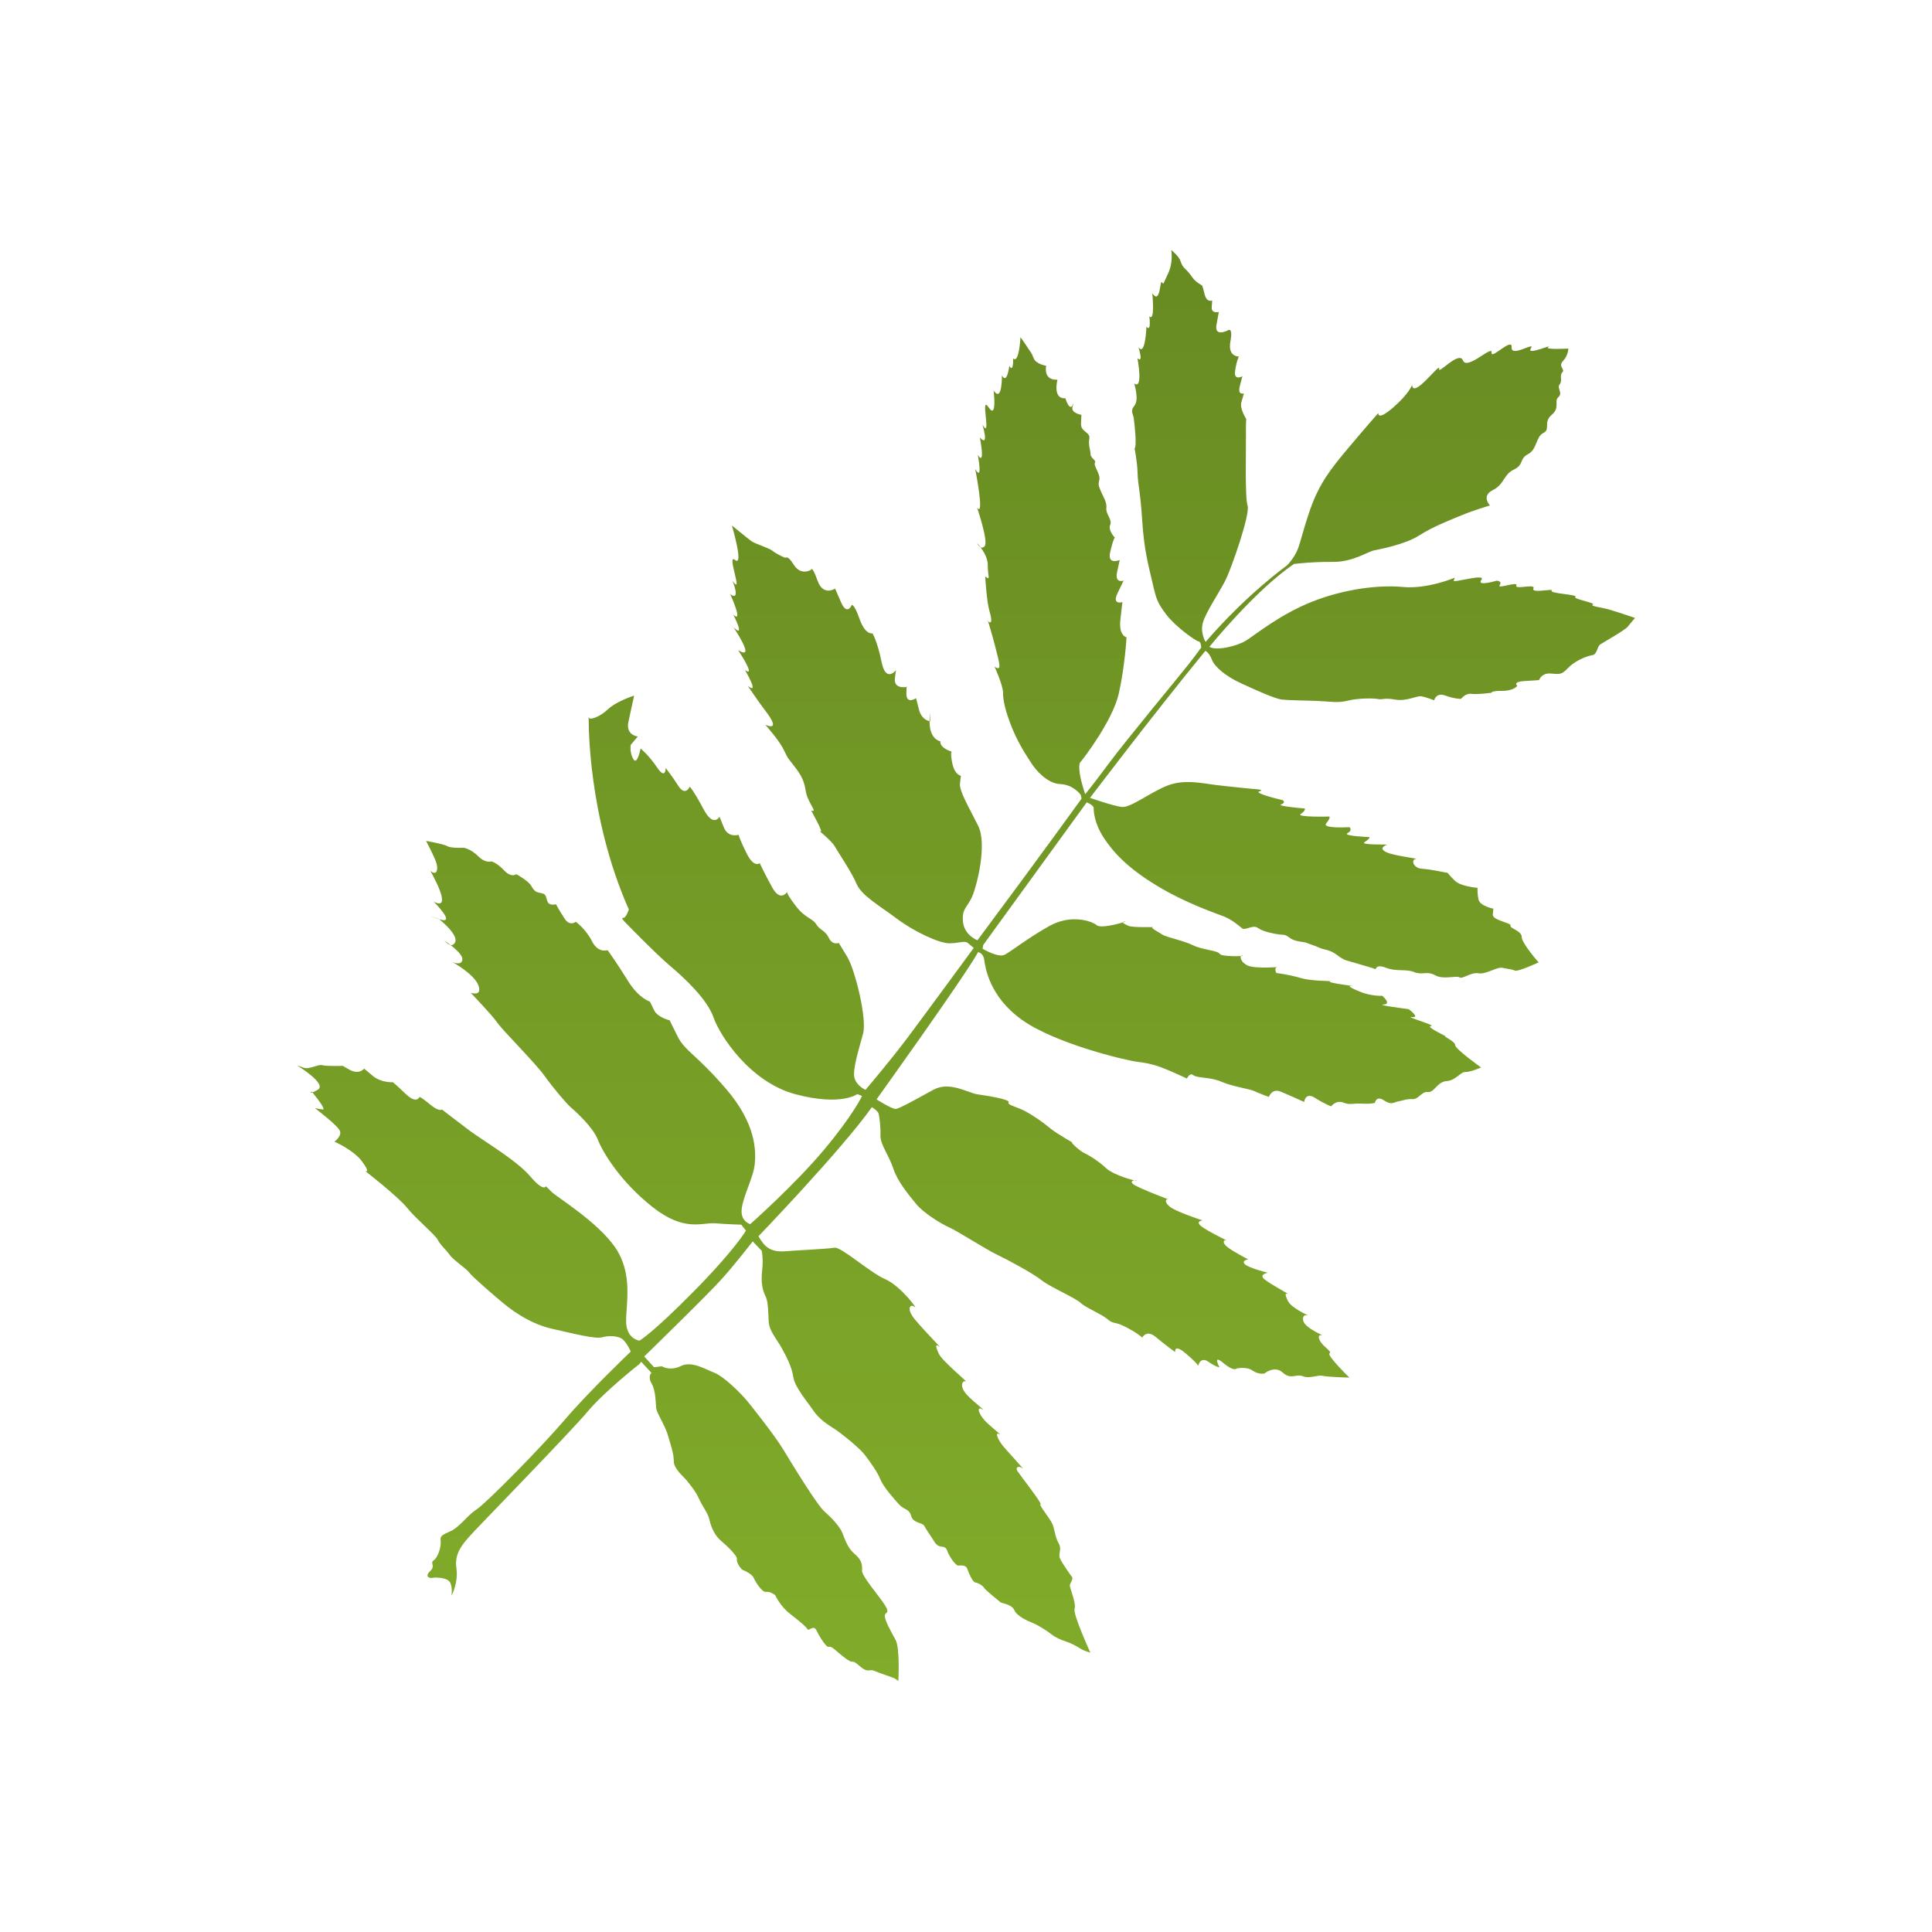
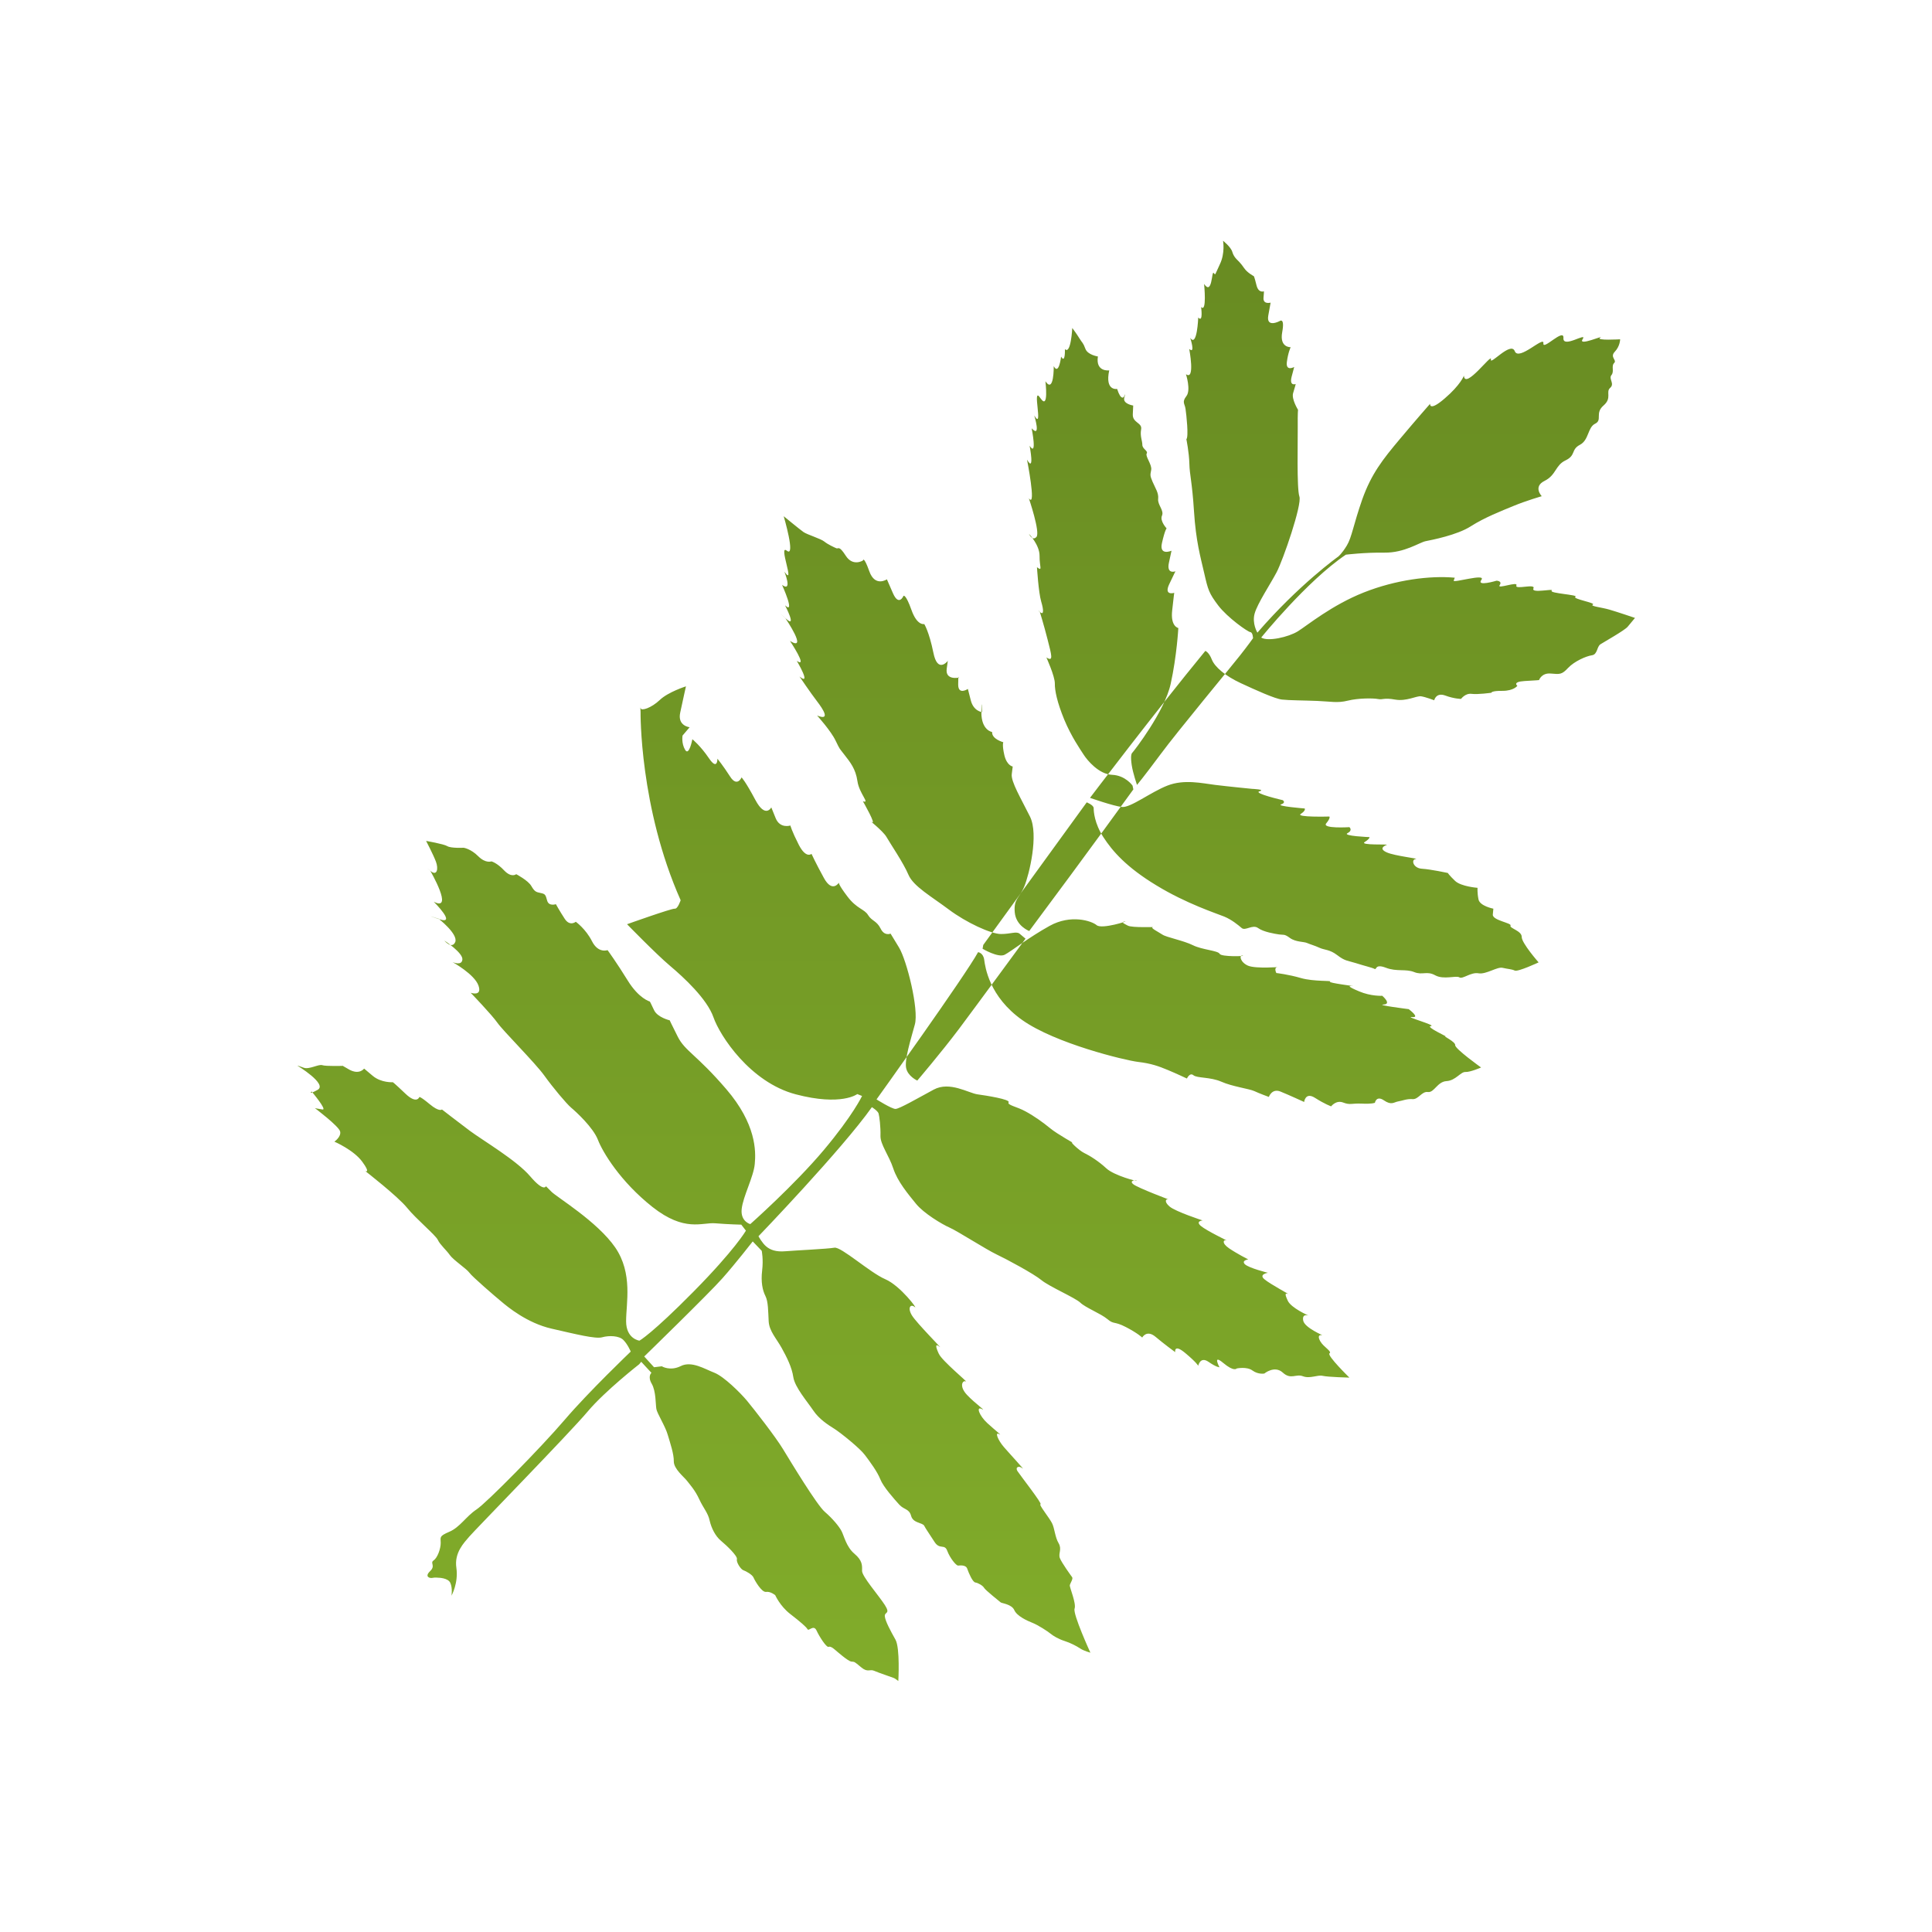
<svg xmlns="http://www.w3.org/2000/svg" version="1.1" x="0px" y="0px" width="141.73px" height="141.73px" viewBox="0 0 141.73 141.73" enable-background="new 0 0 141.73 141.73" xml:space="preserve">
  <defs>
    <linearGradient id="grad1" x1="0%" y1="0%" x2="0%" y2="100%">
      <stop offset="0%" style="stop-color:#688b22;stop-opacity:1" />
      <stop offset="100%" style="stop-color:#81ac2a;stop-opacity:1" />
    </linearGradient>
  </defs>
-   <path fill="url(#grad1)" d="M32.14,115.74c0,0,0.74,0,0.9,0.39c0.17,0.39,0.08,0.93,0.08,0.93s0.52-0.92,0.36-2.04c-0.17-1.12,0.57-1.85,0.94-2.29  c0.36-0.43,7.42-7.66,8.69-9.18c1.27-1.51,3.78-3.47,3.78-3.47l0.15-0.18l0.75,0.81c0,0-0.3,0.25,0.02,0.8  c0.32,0.55,0.28,1.53,0.34,1.85c0.05,0.32,0.67,1.29,0.84,1.91c0.18,0.61,0.45,1.39,0.44,1.94c0,0.55,0.75,1.14,0.95,1.4  c0.2,0.26,0.61,0.7,0.92,1.38c0.31,0.67,0.64,0.99,0.76,1.56c0.13,0.56,0.42,1.14,0.83,1.48c0.41,0.34,1.23,1.12,1.17,1.35  c-0.06,0.23,0.29,0.75,0.47,0.81c0.18,0.06,0.66,0.32,0.75,0.54c0.09,0.22,0.6,1.1,0.92,1.05c0.32-0.05,0.67,0.24,0.67,0.24  s0.35,0.8,1.1,1.38c0.75,0.58,1.18,0.95,1.27,1.12c0.09,0.17,0.44-0.37,0.66,0.09c0.21,0.46,0.73,1.26,0.88,1.2  c0.15-0.06,0.36,0.12,0.47,0.21c0.11,0.09,0.95,0.84,1.2,0.87c0.25,0.03,0.2-0.02,0.71,0.41c0.51,0.43,0.64,0.12,0.97,0.27  c0.34,0.15,1.34,0.48,1.45,0.53c0.1,0.04,0.32,0.22,0.32,0.22s0.14-2.42-0.21-3.04c-0.35-0.62-0.75-1.36-0.78-1.71  c-0.03-0.35,0.44-0.14,0-0.83c-0.44-0.69-1.69-2.11-1.67-2.51c0.01-0.4,0.03-0.75-0.56-1.25c-0.6-0.5-0.77-1.34-0.95-1.67  c-0.18-0.34-0.66-0.92-1.22-1.4c-0.57-0.48-2.5-3.67-3.06-4.59c-0.56-0.93-2.16-2.97-2.64-3.55c-0.48-0.58-1.71-1.8-2.41-2.07  c-0.7-0.27-1.66-0.88-2.45-0.49c-0.79,0.4-1.4,0.02-1.4,0.02l-0.57,0.07l-0.72-0.79c0,0,4.78-4.65,5.74-5.74  c0.96-1.08,2.22-2.7,2.22-2.7l0.66,0.69c0,0,0.13,0.61,0.03,1.45c-0.1,0.83,0.03,1.45,0.24,1.86c0.21,0.41,0.2,1.13,0.24,1.86  c0.04,0.72,0.56,1.25,0.95,1.95c0.38,0.69,0.75,1.41,0.86,2.16c0.12,0.74,1.03,1.79,1.46,2.43c0.43,0.64,1.09,1.06,1.57,1.36  c0.48,0.31,1.86,1.42,2.22,1.91c0.37,0.49,0.91,1.22,1.13,1.78c0.22,0.56,1.03,1.46,1.39,1.86c0.36,0.39,0.73,0.29,0.87,0.83  c0.15,0.54,0.84,0.48,0.96,0.72s0.38,0.59,0.76,1.19c0.38,0.59,0.74,0.11,0.93,0.65c0.2,0.53,0.65,1.09,0.8,1.08  s0.57-0.07,0.67,0.24c0.11,0.32,0.39,0.97,0.59,1c0.21,0.03,0.55,0.23,0.64,0.39c0.09,0.17,1.14,1,1.22,1.07  c0.08,0.07,0.81,0.13,1,0.57c0.19,0.43,0.92,0.77,1.33,0.93c0.41,0.16,1.13,0.63,1.32,0.79c0.19,0.16,0.59,0.4,1.03,0.54  c0.44,0.14,0.88,0.37,1.15,0.55c0.27,0.18,0.75,0.31,0.75,0.31s-1.3-2.84-1.16-3.23c0.14-0.39-0.38-1.57-0.35-1.72  s0.26-0.47,0.17-0.59c-0.09-0.12-0.77-1.06-0.9-1.4c-0.13-0.34,0.17-0.64-0.09-1.09c-0.27-0.45-0.29-1.08-0.48-1.46  c-0.18-0.38-1.02-1.41-0.85-1.4c0.18,0.01-1.51-2.15-1.69-2.43s0.09-0.43,0.36-0.21c0.27,0.23-0.92-1.05-1.36-1.56  s-0.67-1.12-0.36-0.95c0.31,0.17-0.25-0.25-0.85-0.8c-0.6-0.55-0.84-1.25-0.42-1.04c0.42,0.21-0.46-0.38-1.07-1.03  c-0.61-0.65-0.32-1.1-0.09-0.99s-1.74-1.5-1.98-2.03c-0.25-0.53-0.27-0.78,0.06-0.51c0.32,0.27-1.68-1.73-2.03-2.3  c-0.35-0.57-0.1-0.87,0.2-0.62c0.3,0.25-1.04-1.56-2.16-2.04c-1.12-0.48-3.24-2.4-3.73-2.31c-0.5,0.09-2.89,0.2-3.59,0.26  c-0.7,0.06-1.11-0.1-1.41-0.35c-0.3-0.25-0.57-0.75-0.57-0.75s6.11-6.35,8.32-9.47c0,0,0.42,0.26,0.49,0.46  c0.06,0.19,0.16,1.01,0.14,1.64c-0.02,0.63,0.63,1.45,0.94,2.4c0.31,0.95,1.09,1.88,1.66,2.58c0.56,0.7,1.91,1.51,2.48,1.76  c0.57,0.25,2.67,1.6,3.43,1.96c0.76,0.36,2.73,1.42,3.3,1.89s2.47,1.29,2.85,1.65c0.38,0.37,1.5,0.8,1.99,1.21  c0.48,0.41,0.48,0.13,1.35,0.58c0.87,0.45,1.2,0.77,1.2,0.77s0.32-0.6,0.97-0.06c0.65,0.55,1.45,1.13,1.45,1.13  s-0.11-0.64,0.73,0.06c0.84,0.7,0.96,0.94,0.96,0.94s0.14-0.71,0.75-0.29c0.61,0.42,0.81,0.4,0.81,0.4s-0.54-1,0.27-0.32  c0.81,0.68,0.99,0.41,0.99,0.41s0.74-0.16,1.16,0.15c0.43,0.31,0.87,0.22,0.87,0.22s0.75-0.62,1.35-0.07  c0.6,0.55,0.96,0.07,1.48,0.27s1.07-0.12,1.45-0.03c0.38,0.09,1.96,0.13,1.96,0.13s-1.67-1.63-1.46-1.78  c0.21-0.14-0.44-0.46-0.68-0.89c-0.24-0.43-0.02-0.47,0.14-0.44c0.15,0.04-1.3-0.54-1.39-1.08c-0.1-0.54,0.39-0.36,0.39-0.36  s-1.28-0.56-1.52-1.09c-0.25-0.53-0.17-0.56,0-0.5c0.19,0.06-1.29-0.71-1.72-1.08c-0.43-0.36,0.26-0.47,0.26-0.47  s-1.41-0.35-1.69-0.63c-0.27-0.28,0.25-0.35,0.25-0.35s-0.81-0.41-1.4-0.81c-0.59-0.4-0.41-0.67-0.2-0.58  c0.21,0.08-1.44-0.7-1.87-1.06c-0.43-0.36,0.12-0.41,0.12-0.41s-1.99-0.65-2.42-1.02c-0.43-0.36-0.28-0.6-0.07-0.52  c0.21,0.08-2.28-0.85-2.6-1.12c-0.32-0.27,0.17-0.32,0.26-0.25c0.08,0.07-1.66-0.38-2.23-0.91c-0.57-0.53-1.23-0.94-1.63-1.13  c-0.39-0.19-1.13-0.91-0.84-0.75c0.29,0.15-1.13-0.63-1.65-1.06c-0.52-0.43-1.18-0.9-1.81-1.24c-0.63-0.35-1.37-0.46-1.24-0.67  c0.13-0.21-1.62-0.49-2.28-0.58c-0.66-0.09-2.04-0.98-3.21-0.35c-1.17,0.63-2.53,1.42-2.81,1.42c-0.28,0-1.39-0.7-1.39-0.7  s6.5-9.06,7.45-10.8c0,0,0.38,0.04,0.45,0.56c0.07,0.52,0.36,2.7,2.79,4.42c2.43,1.72,7.52,2.95,8.49,3.07  c0.96,0.11,1.53,0.32,2.18,0.59c0.65,0.27,1.41,0.63,1.41,0.63s0.21-0.47,0.48-0.24c0.27,0.22,1.24,0.12,2.04,0.47  c0.81,0.36,2.05,0.52,2.42,0.69c0.36,0.17,1.07,0.43,1.07,0.43s0.22-0.64,0.84-0.4c0.62,0.25,1.75,0.77,1.75,0.77s0.08-0.76,0.8-0.3  c0.72,0.46,1.18,0.62,1.18,0.62s0.36-0.48,0.88-0.28s0.6,0.05,1.36,0.08c0.75,0.04,0.97-0.06,0.97-0.06s0.1-0.56,0.66-0.18  c0.56,0.38,0.72,0.14,1.04,0.08c0.32-0.05,0.63-0.2,1.06-0.17c0.43,0.04,0.68-0.59,1.13-0.52c0.46,0.06,0.69-0.76,1.36-0.8  c0.68-0.04,1.04-0.69,1.39-0.67s1.15-0.33,1.15-0.33s-1.93-1.38-1.9-1.64c0.03-0.25-0.94-0.69-0.71-0.64  c0.23,0.06-1.52-0.72-1.07-0.76c0.45-0.04-2.02-0.72-1.38-0.66c0.63,0.07-0.25-0.58-0.25-0.58s-2.46-0.31-1.84-0.34  c0.62-0.03-0.1-0.64-0.1-0.64s-0.82,0.05-1.71-0.33c-0.88-0.37-0.76-0.41-0.46-0.38c0.3,0.02-1.87-0.24-1.66-0.33  c0.22-0.09-1.2,0.01-2.13-0.26c-0.92-0.27-1.81-0.37-1.81-0.37s-0.21-0.41,0.09-0.43c0.3-0.03-1.59,0.14-2.17-0.11  c-0.57-0.25-0.67-0.79-0.39-0.74c0.28,0.05-1.57,0.11-1.69-0.13c-0.12-0.24-1.28-0.29-1.96-0.63c-0.68-0.34-1.95-0.58-2.24-0.78  c-0.3-0.2-0.92-0.5-0.7-0.54c0.22-0.04-1.52,0.06-1.84-0.12c-0.32-0.17-0.52-0.25-0.2-0.31c0.32-0.05-1.7,0.6-2.08,0.28  c-0.38-0.32-1.9-0.81-3.45,0.05c-1.55,0.86-2.82,1.87-3.3,2.12c-0.48,0.24-1.62-0.44-1.62-0.44l0.05-0.28c0,0,6.42-8.85,7.59-10.46  c0,0,0.52,0.2,0.51,0.43c0,0.23,0.05,1.1,0.71,2.12c0.66,1.02,1.69,2.21,3.89,3.54c2.19,1.34,4.44,2.07,4.98,2.29  c0.55,0.23,1.01,0.61,1.28,0.84c0.27,0.23,0.8-0.29,1.2,0c0.4,0.29,1.21,0.42,1.54,0.47c0.33,0.05,0.37-0.06,0.8,0.26  c0.43,0.31,1.03,0.26,1.26,0.37c0.23,0.1,0.54,0.18,0.91,0.35c0.37,0.17,0.74,0.11,1.3,0.54c0.56,0.43,0.73,0.39,1.35,0.58  c0.62,0.2,1.23,0.34,1.39,0.43c0.16,0.09,0.01-0.4,0.82-0.09c0.8,0.31,1.46,0.07,2.08,0.32c0.62,0.25,0.92-0.11,1.55,0.24  c0.63,0.34,1.53-0.01,1.77,0.15c0.24,0.15,0.84-0.4,1.4-0.3c0.56,0.1,1.38-0.5,1.77-0.4c0.38,0.09,0.66,0.09,0.89,0.2  c0.23,0.11,1.75-0.6,1.75-0.6s-1.25-1.42-1.24-1.87c0.01-0.45-0.93-0.64-0.82-0.83c0.11-0.19-1.34-0.38-1.3-0.81  c0.04-0.43,0.04-0.43,0.04-0.43s-0.99-0.19-1.09-0.68s-0.07-0.85-0.07-0.85s-1.21-0.09-1.65-0.51c-0.44-0.42-0.53-0.58-0.53-0.58  s-1.25-0.27-1.9-0.31s-0.81-0.68-0.46-0.71c0.35-0.03-1.52-0.22-2.12-0.49c-0.6-0.27-0.19-0.48,0-0.55  c0.19-0.07-2.03,0.05-1.62-0.21s0.35-0.36,0.35-0.36s-2.01-0.08-1.61-0.29c0.41-0.21,0.14-0.44,0.14-0.44s-2.04,0.13-1.7-0.28  c0.34-0.41,0.23-0.5,0.23-0.5s-2.5,0.07-2.1-0.19c0.4-0.26,0.29-0.4,0.29-0.4s-2.12-0.17-1.73-0.3c0.39-0.13,0.12-0.31,0.12-0.31  s-2.2-0.51-1.71-0.65c0.49-0.14-0.54-0.18-0.54-0.18s-1.74-0.17-2.71-0.29c-0.96-0.12-2.27-0.43-3.5,0.05  c-1.23,0.48-2.71,1.64-3.34,1.57s-2.34-0.67-2.34-0.67s4.74-6.25,8.46-10.78c0,0,0.26,0.08,0.48,0.64c0.22,0.55,1.01,1.21,2.11,1.72  c1.1,0.51,2.53,1.16,3.04,1.21c0.51,0.06,1.61,0.06,2.59,0.1c0.98,0.04,1.47,0.17,2.23-0.02c0.76-0.19,1.86-0.19,2.22-0.12  c0.36,0.07,0.41-0.11,1.25,0.04c0.84,0.15,1.58-0.29,1.91-0.24c0.33,0.05,0.96,0.29,0.96,0.29s0.13-0.59,0.8-0.35  c0.67,0.25,1.17,0.25,1.17,0.25s0.31-0.43,0.77-0.37c0.46,0.06,1.45-0.08,1.45-0.08s-0.01-0.15,0.82-0.14  c0.83,0,1.09-0.37,1.09-0.37s-0.4-0.29,0.52-0.35c0.92-0.05,1.07-0.07,1.07-0.07s0.18-0.54,0.86-0.48c0.68,0.06,0.81,0.08,1.27-0.41  c0.46-0.49,1.33-0.87,1.75-0.93c0.42-0.06,0.35-0.63,0.63-0.81c0.28-0.18,1.76-1.01,1.99-1.28c0.23-0.27,0.54-0.65,0.54-0.65  s-1.29-0.44-1.88-0.61c-0.59-0.17-1.45-0.25-1.21-0.37c0.24-0.12-1.54-0.42-1.28-0.57c0.26-0.15-1.95-0.25-1.74-0.45  c0.21-0.19-1.53,0.23-1.34-0.16c0.19-0.39-1.39,0.12-1.25-0.22c0.14-0.34-1.45,0.3-1.23-0.02c0.22-0.32-0.23-0.33-0.23-0.33  s-1.49,0.45-1.11-0.06c0.38-0.51-2.11,0.26-2.03,0.05c0.08-0.21,0.08-0.21,0.08-0.21s-2,0.85-3.8,0.68  c-1.79-0.17-4.32,0.15-6.67,1.08c-2.35,0.93-4.15,2.42-4.84,2.85c-0.69,0.43-2.21,0.77-2.69,0.46c0,0,3.35-4.15,6.21-6.08  c0,0,1.38-0.17,2.84-0.15c1.46,0.02,2.56-0.75,3.01-0.84c0.45-0.09,2.32-0.45,3.31-1.09c1-0.64,2.23-1.12,3.15-1.5  c0.92-0.38,2.06-0.71,2.06-0.71s-0.66-0.69,0.2-1.12c0.87-0.43,0.78-1.15,1.55-1.51c0.77-0.37,0.38-0.79,1.05-1.14  s0.56-1.28,1.12-1.55c0.55-0.27-0.04-0.77,0.61-1.33c0.65-0.56,0.14-0.99,0.49-1.3c0.35-0.3-0.13-0.66,0.09-0.93  c0.23-0.27-0.03-0.67,0.2-0.89c0.23-0.22-0.34-0.42,0.05-0.83c0.39-0.41,0.39-0.91,0.39-0.91s-1.84,0.11-1.46-0.12  c0.38-0.24-1.67,0.67-1.29,0.11c0.38-0.56-1.46,0.71-1.41-0.08c0.06-0.78-1.54,0.96-1.47,0.38c0.07-0.58-1.81,1.34-2.1,0.58  c-0.29-0.75-1.86,1.11-1.75,0.6c0.11-0.51-1.91,2.27-1.98,1.2c0,0-0.24,0.67-1.41,1.67c-1.16,1-1.07,0.39-1.07,0.39  s-0.98,1.11-2.23,2.6c-1.25,1.49-2.08,2.54-2.75,4.42c-0.66,1.89-0.76,2.77-1.13,3.38c-0.37,0.61-0.63,0.81-0.63,0.81  s-2.88,2.05-5.93,5.58c0,0-0.41-0.67-0.2-1.41s1.14-2.13,1.61-3.02c0.47-0.89,1.88-4.97,1.67-5.56c-0.2-0.58-0.11-4.15-0.12-5.13  c-0.01-0.97,0.02-1.23,0.02-1.23s-0.49-0.78-0.36-1.22c0.14-0.44,0.19-0.67,0.19-0.67s-0.48,0.19-0.3-0.53  c0.19-0.72,0.19-0.72,0.19-0.72s-0.62,0.35-0.54-0.35c0.09-0.71,0.28-1.1,0.28-1.1s-0.83,0.04-0.62-1.1c0.21-1.14-0.2-0.81-0.2-0.81  s-0.99,0.52-0.82-0.42c0.17-0.94,0.17-0.94,0.17-0.94s-0.57,0.16-0.52-0.37c0.05-0.53,0.02-0.46,0.02-0.46s-0.39,0.16-0.54-0.46  c-0.15-0.61-0.19-0.65-0.19-0.65s-0.48-0.25-0.71-0.59c-0.22-0.34-0.53-0.63-0.53-0.63s-0.24-0.21-0.34-0.56  c-0.1-0.36-0.68-0.82-0.68-0.82s0.17,0.9-0.24,1.74c-0.4,0.84-0.29,0.79-0.45,0.62c-0.15-0.17-0.1,1.69-0.7,0.81  c0,0,0.22,2.15-0.22,1.69c0,0,0.17,1.2-0.21,0.77c0,0-0.08,2.24-0.59,1.49c0,0,0.41,1.24-0.07,0.82c0,0,0.45,2.35-0.24,1.85  c0,0,0.38,1.17,0.03,1.61c-0.35,0.45-0.11,0.55-0.06,0.95c0.06,0.39,0.24,2.05,0.06,2.21c0,0,0.2,0.97,0.22,1.8  c0.02,0.83,0.2,1.3,0.34,3.49c0.14,2.19,0.47,3.32,0.75,4.54c0.28,1.23,0.35,1.47,1.03,2.37c0.68,0.89,2.16,1.93,2.35,1.95  c0.19,0.02,0.2,0.45,0.2,0.45s-0.39,0.55-0.96,1.27c-0.56,0.72-4.59,5.57-5.83,7.25c-1.25,1.68-1.72,2.24-1.72,2.24  s-0.3-0.85-0.39-1.46c-0.09-0.61-0.04-0.84,0.06-0.92c0.09-0.09,2.36-3,2.8-5.04c0.45-2.04,0.56-4.09,0.56-4.09s-0.59-0.1-0.45-1.3  c0.13-1.2,0.15-1.28,0.15-1.28s-0.78,0.24-0.37-0.63c0.41-0.87,0.46-0.95,0.46-0.95s-0.67,0.25-0.48-0.63  c0.19-0.88,0.19-0.88,0.19-0.88s-0.92,0.4-0.7-0.57c0.22-0.97,0.34-1.07,0.34-1.07s-0.51-0.54-0.34-0.93  c0.17-0.39-0.33-0.79-0.28-1.23c0.05-0.44-0.21-0.79-0.41-1.26s-0.17-0.49-0.1-0.87c0.07-0.38-0.45-1-0.33-1.2  c0.12-0.2-0.32-0.33-0.32-0.64c0-0.3-0.18-0.63-0.09-1.13c0.1-0.5-0.64-0.47-0.61-1.11c0.03-0.64,0.03-0.64,0.03-0.64  s-0.8-0.12-0.65-0.59c0.14-0.48-0.03-0.05-0.03-0.05s-0.21,0.33-0.5-0.58c0,0-0.91,0.18-0.58-1.36c0,0-1.01,0.14-0.83-1.02  c0,0-0.76-0.11-0.92-0.57c-0.17-0.46-0.23-0.42-0.43-0.75c-0.2-0.33-0.53-0.77-0.53-0.77s-0.1,1.99-0.54,1.55  c0,0,0.04,1.11-0.28,0.55c0,0-0.16,1.41-0.54,0.7c0,0,0.03,2.05-0.61,1.11c0,0,0.26,2.14-0.35,1.26c-0.01-0.01-0.02-0.03-0.03-0.04  c-0.65-0.98,0.28,2.49-0.44,1.29c0,0,0.53,1.71-0.19,0.94c0,0,0.43,2.16-0.15,1.28c0,0,0.39,2.03-0.19,1.02c0,0,0.68,3.47,0.17,2.88  c-0.01-0.02-0.03-0.04-0.04-0.06c0,0,0.86,2.52,0.56,2.85c-0.3,0.33-0.55-0.23-0.55-0.23s0.79,0.82,0.78,1.62  c-0.01,0.8,0.25,1.16-0.19,0.83c0,0,0.11,1.84,0.31,2.52c0.2,0.67,0.18,1-0.08,0.78c-0.26-0.22-0.03-0.05-0.03-0.05  s0.29,0.92,0.58,2.06c0.29,1.14,0.45,1.66-0.09,1.31c0,0,0.62,1.37,0.62,1.9c-0.01,0.53,0.17,1.39,0.69,2.66  c0.53,1.27,1.18,2.19,1.43,2.58c0.25,0.39,1.1,1.43,2.08,1.47c0.98,0.04,1.5,0.79,1.5,0.79l0.06,0.28c0,0-3.24,4.49-7.64,10.39  c0,0-0.97-0.37-1.06-1.37s0.34-1.03,0.7-1.9c0.36-0.87,1.07-3.8,0.42-5.12c-0.65-1.31-1.41-2.57-1.34-3.12  c0.07-0.56,0.07-0.56,0.07-0.56s-0.42-0.05-0.61-0.82c-0.18-0.77-0.08-0.96-0.08-0.96s-0.86-0.23-0.82-0.75c0,0-0.79-0.11-0.79-1.44  c0-1.32,0.05-0.02,0.05-0.02s-0.63-0.06-0.83-0.88c-0.21-0.82-0.21-0.82-0.21-0.82s-0.71,0.48-0.71-0.32s0.05-0.51,0.05-0.51  s-1.02,0.22-0.89-0.66c0.13-0.88,0.07-0.56,0.07-0.56s-0.74,0.95-1.05-0.61c-0.32-1.56-0.67-2.1-0.67-2.1s-0.52,0.15-0.94-1.04  c-0.42-1.18-0.58-1.03-0.58-1.03s-0.34,0.81-0.78-0.2c-0.44-1.01-0.44-1.01-0.44-1.01s-0.87,0.59-1.29-0.59  c-0.42-1.18-0.47-0.79-0.47-0.79s-0.73,0.46-1.25-0.34c-0.52-0.81-0.54-0.49-0.7-0.56c-0.16-0.07-0.62-0.28-0.88-0.49  c-0.25-0.21-1.26-0.51-1.53-0.7c-0.27-0.19-1.45-1.16-1.45-1.16s0.9,3.06,0.23,2.53c-0.66-0.53,0.67,2.72-0.18,1.54  c0,0,0.62,1.53-0.17,0.97c0,0,1,2.22,0.22,1.5c0,0,0.9,1.74,0.07,0.98c-0.83-0.76-0.04-0.03-0.04-0.03s1.69,2.49,0.33,1.66  c0,0,1.36,2.04,0.5,1.46c0,0,1.12,1.89,0.2,1.15c0,0,0.81,1.2,1.28,1.81c0.47,0.61,1.01,1.46,0.01,1.05c0,0,1.02,1.13,1.36,1.85  c0.35,0.72,0.25,0.51,0.66,1.05c0.41,0.53,0.81,1.01,0.94,1.92c0.13,0.91,0.96,1.67,0.4,1.47c0,0,1.06,1.85,0.63,1.51  c-0.43-0.33,0.84,0.65,1.1,1.11s1.25,1.91,1.61,2.77c0.36,0.85,1.68,1.59,2.96,2.55c1.28,0.96,3.1,1.8,3.83,1.8  c0.73,0,1.13-0.22,1.37-0.02c0.23,0.2,0.43,0.36,0.43,0.36s-3.54,4.83-4.88,6.62c-1.35,1.79-3.06,3.79-3.06,3.79  s-0.7-0.31-0.82-0.93c-0.12-0.62,0.34-2.08,0.64-3.18c0.31-1.1-0.59-4.71-1.16-5.65c-0.57-0.93-0.62-1.02-0.62-1.02  s-0.45,0.21-0.73-0.37c-0.29-0.58-0.65-0.55-0.92-0.99c-0.27-0.45-0.83-0.45-1.52-1.37c-0.7-0.92-0.62-1.01-0.62-1.01  s-0.48,0.79-1.1-0.34c-0.62-1.13-0.91-1.77-0.91-1.77s-0.4,0.37-0.93-0.66c-0.52-1.02-0.62-1.42-0.62-1.42s-0.76,0.25-1.08-0.54  c-0.32-0.79-0.32-0.79-0.32-0.79s-0.43,0.84-1.17-0.55c-0.74-1.39-1.01-1.65-1.01-1.65s-0.32,0.75-0.84-0.06  c-0.52-0.81-0.93-1.31-0.93-1.31s0.01,0.9-0.62-0.03c-0.63-0.93-1.22-1.4-1.22-1.4s-0.24,1.27-0.53,0.78  c-0.29-0.49-0.19-1.05-0.19-1.05l0.52-0.61c0,0-0.91-0.09-0.69-1.08c0.21-0.99,0.42-1.92,0.42-1.92s-1.3,0.41-1.92,1  c-0.62,0.59-1.36,0.82-1.4,0.61c-0.04-0.21-0.01,0.27-0.01,0.27s-0.09,6.99,2.94,13.81c0,0-0.21,0.65-0.43,0.62S46,67.8,46,67.8  s2.14,2.2,3.15,3.05c1.01,0.85,2.72,2.43,3.19,3.78c0.47,1.35,2.69,4.77,6.04,5.65c3.35,0.88,4.51-0.02,4.51-0.02l0.35,0.14  c0,0-0.66,1.41-2.81,3.97c-2.15,2.56-5.39,5.43-5.39,5.43s-0.73-0.19-0.63-1.11c0.1-0.93,0.88-2.37,0.96-3.31  c0.09-0.94,0.1-2.93-2.09-5.48c-2.19-2.55-3.02-2.78-3.56-3.85c-0.54-1.07-0.59-1.2-0.59-1.2s-0.9-0.21-1.15-0.75  c-0.25-0.55-0.31-0.63-0.31-0.63s-0.8-0.21-1.62-1.54c-0.82-1.33-1.48-2.23-1.48-2.23s-0.68,0.26-1.14-0.65  c-0.46-0.91-1.19-1.43-1.19-1.43s-0.44,0.37-0.82-0.23c-0.39-0.6-0.64-1.06-0.64-1.06s-0.52,0.18-0.64-0.26  c-0.12-0.44-0.14-0.49-0.48-0.56c-0.34-0.07-0.44-0.1-0.68-0.51c-0.23-0.41-1.11-0.87-1.11-0.87s-0.34,0.29-0.88-0.27  c-0.53-0.57-0.94-0.67-0.94-0.67s-0.42,0.17-0.97-0.38c-0.55-0.55-1.07-0.62-1.07-0.62s-0.93,0.05-1.2-0.12  c-0.27-0.16-1.55-0.38-1.55-0.38s0.52,0.99,0.72,1.52c0.2,0.53,0.08,1.08-0.39,0.69c-0.47-0.39-0.03-0.03-0.03-0.03  s1.77,3.05,0.26,2.28c0,0,1.74,1.73,0.4,1.28c-1.35-0.45-0.04-0.03-0.04-0.03s1.43,1.11,1.22,1.7C33.15,69.67,32.6,69,32.6,69  s1.37,0.9,1.32,1.39c-0.04,0.49-0.72,0.19-0.72,0.19s1.61,0.89,1.9,1.72c0.29,0.83-0.57,0.53-0.57,0.53s1.54,1.6,1.96,2.2  c0.42,0.6,2.76,2.93,3.43,3.86c0.67,0.93,1.62,2.06,1.98,2.37c0.36,0.3,1.61,1.45,1.96,2.35c0.35,0.91,1.64,3.06,4,4.93  c2.37,1.87,3.64,1.12,4.61,1.2c0.98,0.08,1.91,0.1,1.91,0.1l0.34,0.44c0,0-0.8,1.39-3.85,4.48c-3.05,3.09-3.96,3.59-3.96,3.59  s-0.98-0.12-0.98-1.43c0-1.32,0.51-3.5-0.8-5.41c-1.32-1.91-4.28-3.68-4.68-4.09c-0.4-0.4-0.4-0.4-0.4-0.4s-0.14,0.46-1.15-0.72  c-1-1.18-3.44-2.61-4.44-3.35c-1-0.75-2.04-1.56-2.04-1.56s-0.18,0.21-0.9-0.39s-0.76-0.52-0.76-0.52s-0.18,0.55-1.02-0.25  c-0.84-0.8-0.92-0.84-0.92-0.84s-0.85,0.06-1.48-0.47c-0.63-0.53-0.63-0.53-0.63-0.53s-0.34,0.48-1.08,0.08  c-0.73-0.41-0.47-0.28-0.47-0.28s-1.26,0.04-1.52-0.05c-0.26-0.09-0.96,0.33-1.35,0.19c-0.4-0.15-0.48-0.16-0.48-0.16  s2.24,1.36,1.49,1.78c-0.75,0.41-0.44,0.12-0.44,0.12s1.16,1.37,0.8,1.32c-0.35-0.05-0.56-0.1-0.56-0.1s1.75,1.32,1.85,1.71  c0.1,0.39-0.42,0.75-0.42,0.75s1.42,0.61,2.05,1.48c0.63,0.86,0.22,0.68,0.22,0.68s2.38,1.85,3.06,2.69  c0.68,0.84,2.1,2.01,2.26,2.36c0.16,0.35,0.63,0.75,0.88,1.11c0.25,0.36,1.22,1,1.43,1.29c0.21,0.3,1.91,1.76,2.36,2.13  c0.45,0.38,1.88,1.57,3.68,1.98c1.8,0.41,3.22,0.77,3.71,0.63c0.49-0.14,1.24-0.12,1.55,0.2c0.32,0.32,0.54,0.85,0.54,0.85  s-3.08,2.94-4.84,5c-1.76,2.06-5.72,6.08-6.47,6.58c-0.76,0.5-1.22,1.31-2,1.64c-0.77,0.33-0.63,0.39-0.63,0.82  c0,0.43-0.24,1.09-0.52,1.28c-0.29,0.19,0.17,0.38-0.26,0.79c-0.43,0.41-0.02,0.54,0.18,0.49  C31.92,115.71,32.14,115.74,32.14,115.74z" />
+   <path fill="url(#grad1)" d="M32.14,115.74c0,0,0.74,0,0.9,0.39c0.17,0.39,0.08,0.93,0.08,0.93s0.52-0.92,0.36-2.04c-0.17-1.12,0.57-1.85,0.94-2.29  c0.36-0.43,7.42-7.66,8.69-9.18c1.27-1.51,3.78-3.47,3.78-3.47l0.15-0.18l0.75,0.81c0,0-0.3,0.25,0.02,0.8  c0.32,0.55,0.28,1.53,0.34,1.85c0.05,0.32,0.67,1.29,0.84,1.91c0.18,0.61,0.45,1.39,0.44,1.94c0,0.55,0.75,1.14,0.95,1.4  c0.2,0.26,0.61,0.7,0.92,1.38c0.31,0.67,0.64,0.99,0.76,1.56c0.13,0.56,0.42,1.14,0.83,1.48c0.41,0.34,1.23,1.12,1.17,1.35  c-0.06,0.23,0.29,0.75,0.47,0.81c0.18,0.06,0.66,0.32,0.75,0.54c0.09,0.22,0.6,1.1,0.92,1.05c0.32-0.05,0.67,0.24,0.67,0.24  s0.35,0.8,1.1,1.38c0.75,0.58,1.18,0.95,1.27,1.12c0.09,0.17,0.44-0.37,0.66,0.09c0.21,0.46,0.73,1.26,0.88,1.2  c0.15-0.06,0.36,0.12,0.47,0.21c0.11,0.09,0.95,0.84,1.2,0.87c0.25,0.03,0.2-0.02,0.71,0.41c0.51,0.43,0.64,0.12,0.97,0.27  c0.34,0.15,1.34,0.48,1.45,0.53c0.1,0.04,0.32,0.22,0.32,0.22s0.14-2.42-0.21-3.04c-0.35-0.62-0.75-1.36-0.78-1.71  c-0.03-0.35,0.44-0.14,0-0.83c-0.44-0.69-1.69-2.11-1.67-2.51c0.01-0.4,0.03-0.75-0.56-1.25c-0.6-0.5-0.77-1.34-0.95-1.67  c-0.18-0.34-0.66-0.92-1.22-1.4c-0.57-0.48-2.5-3.67-3.06-4.59c-0.56-0.93-2.16-2.97-2.64-3.55c-0.48-0.58-1.71-1.8-2.41-2.07  c-0.7-0.27-1.66-0.88-2.45-0.49c-0.79,0.4-1.4,0.02-1.4,0.02l-0.57,0.07l-0.72-0.79c0,0,4.78-4.65,5.74-5.74  c0.96-1.08,2.22-2.7,2.22-2.7l0.66,0.69c0,0,0.13,0.61,0.03,1.45c-0.1,0.83,0.03,1.45,0.24,1.86c0.21,0.41,0.2,1.13,0.24,1.86  c0.04,0.72,0.56,1.25,0.95,1.95c0.38,0.69,0.75,1.41,0.86,2.16c0.12,0.74,1.03,1.79,1.46,2.43c0.43,0.64,1.09,1.06,1.57,1.36  c0.48,0.31,1.86,1.42,2.22,1.91c0.37,0.49,0.91,1.22,1.13,1.78c0.22,0.56,1.03,1.46,1.39,1.86c0.36,0.39,0.73,0.29,0.87,0.83  c0.15,0.54,0.84,0.48,0.96,0.72s0.38,0.59,0.76,1.19c0.38,0.59,0.74,0.11,0.93,0.65c0.2,0.53,0.65,1.09,0.8,1.08  s0.57-0.07,0.67,0.24c0.11,0.32,0.39,0.97,0.59,1c0.21,0.03,0.55,0.23,0.64,0.39c0.09,0.17,1.14,1,1.22,1.07  c0.08,0.07,0.81,0.13,1,0.57c0.19,0.43,0.92,0.77,1.33,0.93c0.41,0.16,1.13,0.63,1.32,0.79c0.19,0.16,0.59,0.4,1.03,0.54  c0.44,0.14,0.88,0.37,1.15,0.55c0.27,0.18,0.75,0.31,0.75,0.31s-1.3-2.84-1.16-3.23c0.14-0.39-0.38-1.57-0.35-1.72  s0.26-0.47,0.17-0.59c-0.09-0.12-0.77-1.06-0.9-1.4c-0.13-0.34,0.17-0.64-0.09-1.09c-0.27-0.45-0.29-1.08-0.48-1.46  c-0.18-0.38-1.02-1.41-0.85-1.4c0.18,0.01-1.51-2.15-1.69-2.43s0.09-0.43,0.36-0.21c0.27,0.23-0.92-1.05-1.36-1.56  s-0.67-1.12-0.36-0.95c0.31,0.17-0.25-0.25-0.85-0.8c-0.6-0.55-0.84-1.25-0.42-1.04c0.42,0.21-0.46-0.38-1.07-1.03  c-0.61-0.65-0.32-1.1-0.09-0.99s-1.74-1.5-1.98-2.03c-0.25-0.53-0.27-0.78,0.06-0.51c0.32,0.27-1.68-1.73-2.03-2.3  c-0.35-0.57-0.1-0.87,0.2-0.62c0.3,0.25-1.04-1.56-2.16-2.04c-1.12-0.48-3.24-2.4-3.73-2.31c-0.5,0.09-2.89,0.2-3.59,0.26  c-0.7,0.06-1.11-0.1-1.41-0.35c-0.3-0.25-0.57-0.75-0.57-0.75s6.11-6.35,8.32-9.47c0,0,0.42,0.26,0.49,0.46  c0.06,0.19,0.16,1.01,0.14,1.64c-0.02,0.63,0.63,1.45,0.94,2.4c0.31,0.95,1.09,1.88,1.66,2.58c0.56,0.7,1.91,1.51,2.48,1.76  c0.57,0.25,2.67,1.6,3.43,1.96c0.76,0.36,2.73,1.42,3.3,1.89s2.47,1.29,2.85,1.65c0.38,0.37,1.5,0.8,1.99,1.21  c0.48,0.41,0.48,0.13,1.35,0.58c0.87,0.45,1.2,0.77,1.2,0.77s0.32-0.6,0.97-0.06c0.65,0.55,1.45,1.13,1.45,1.13  s-0.11-0.64,0.73,0.06c0.84,0.7,0.96,0.94,0.96,0.94s0.14-0.71,0.75-0.29c0.61,0.42,0.81,0.4,0.81,0.4s-0.54-1,0.27-0.32  c0.81,0.68,0.99,0.41,0.99,0.41s0.74-0.16,1.16,0.15c0.43,0.31,0.87,0.22,0.87,0.22s0.75-0.62,1.35-0.07  c0.6,0.55,0.96,0.07,1.48,0.27s1.07-0.12,1.45-0.03c0.38,0.09,1.96,0.13,1.96,0.13s-1.67-1.63-1.46-1.78  c0.21-0.14-0.44-0.46-0.68-0.89c-0.24-0.43-0.02-0.47,0.14-0.44c0.15,0.04-1.3-0.54-1.39-1.08c-0.1-0.54,0.39-0.36,0.39-0.36  s-1.28-0.56-1.52-1.09c-0.25-0.53-0.17-0.56,0-0.5c0.19,0.06-1.29-0.71-1.72-1.08c-0.43-0.36,0.26-0.47,0.26-0.47  s-1.41-0.35-1.69-0.63c-0.27-0.28,0.25-0.35,0.25-0.35s-0.81-0.41-1.4-0.81c-0.59-0.4-0.41-0.67-0.2-0.58  c0.21,0.08-1.44-0.7-1.87-1.06c-0.43-0.36,0.12-0.41,0.12-0.41s-1.99-0.65-2.42-1.02c-0.43-0.36-0.28-0.6-0.07-0.52  c0.21,0.08-2.28-0.85-2.6-1.12c-0.32-0.27,0.17-0.32,0.26-0.25c0.08,0.07-1.66-0.38-2.23-0.91c-0.57-0.53-1.23-0.94-1.63-1.13  c-0.39-0.19-1.13-0.91-0.84-0.75c0.29,0.15-1.13-0.63-1.65-1.06c-0.52-0.43-1.18-0.9-1.81-1.24c-0.63-0.35-1.37-0.46-1.24-0.67  c0.13-0.21-1.62-0.49-2.28-0.58c-0.66-0.09-2.04-0.98-3.21-0.35c-1.17,0.63-2.53,1.42-2.81,1.42c-0.28,0-1.39-0.7-1.39-0.7  s6.5-9.06,7.45-10.8c0,0,0.38,0.04,0.45,0.56c0.07,0.52,0.36,2.7,2.79,4.42c2.43,1.72,7.52,2.95,8.49,3.07  c0.96,0.11,1.53,0.32,2.18,0.59c0.65,0.27,1.41,0.63,1.41,0.63s0.21-0.47,0.48-0.24c0.27,0.22,1.24,0.12,2.04,0.47  c0.81,0.36,2.05,0.52,2.42,0.69c0.36,0.17,1.07,0.43,1.07,0.43s0.22-0.64,0.84-0.4c0.62,0.25,1.75,0.77,1.75,0.77s0.08-0.76,0.8-0.3  c0.72,0.46,1.18,0.62,1.18,0.62s0.36-0.48,0.88-0.28s0.6,0.05,1.36,0.08c0.75,0.04,0.97-0.06,0.97-0.06s0.1-0.56,0.66-0.18  c0.56,0.38,0.72,0.14,1.04,0.08c0.32-0.05,0.63-0.2,1.06-0.17c0.43,0.04,0.68-0.59,1.13-0.52c0.46,0.06,0.69-0.76,1.36-0.8  c0.68-0.04,1.04-0.69,1.39-0.67s1.15-0.33,1.15-0.33s-1.93-1.38-1.9-1.64c0.03-0.25-0.94-0.69-0.71-0.64  c0.23,0.06-1.52-0.72-1.07-0.76c0.45-0.04-2.02-0.72-1.38-0.66c0.63,0.07-0.25-0.58-0.25-0.58s-2.46-0.31-1.84-0.34  c0.62-0.03-0.1-0.64-0.1-0.64s-0.82,0.05-1.71-0.33c-0.88-0.37-0.76-0.41-0.46-0.38c0.3,0.02-1.87-0.24-1.66-0.33  c0.22-0.09-1.2,0.01-2.13-0.26c-0.92-0.27-1.81-0.37-1.81-0.37s-0.21-0.41,0.09-0.43c0.3-0.03-1.59,0.14-2.17-0.11  c-0.57-0.25-0.67-0.79-0.39-0.74c0.28,0.05-1.57,0.11-1.69-0.13c-0.12-0.24-1.28-0.29-1.96-0.63c-0.68-0.34-1.95-0.58-2.24-0.78  c-0.3-0.2-0.92-0.5-0.7-0.54c0.22-0.04-1.52,0.06-1.84-0.12c-0.32-0.17-0.52-0.25-0.2-0.31c0.32-0.05-1.7,0.6-2.08,0.28  c-0.38-0.32-1.9-0.81-3.45,0.05c-1.55,0.86-2.82,1.87-3.3,2.12c-0.48,0.24-1.62-0.44-1.62-0.44l0.05-0.28c0,0,6.42-8.85,7.59-10.46  c0,0,0.52,0.2,0.51,0.43c0,0.23,0.05,1.1,0.71,2.12c0.66,1.02,1.69,2.21,3.89,3.54c2.19,1.34,4.44,2.07,4.98,2.29  c0.55,0.23,1.01,0.61,1.28,0.84c0.27,0.23,0.8-0.29,1.2,0c0.4,0.29,1.21,0.42,1.54,0.47c0.33,0.05,0.37-0.06,0.8,0.26  c0.43,0.31,1.03,0.26,1.26,0.37c0.23,0.1,0.54,0.18,0.91,0.35c0.37,0.17,0.74,0.11,1.3,0.54c0.56,0.43,0.73,0.39,1.35,0.58  c0.62,0.2,1.23,0.34,1.39,0.43c0.16,0.09,0.01-0.4,0.82-0.09c0.8,0.31,1.46,0.07,2.08,0.32c0.62,0.25,0.92-0.11,1.55,0.24  c0.63,0.34,1.53-0.01,1.77,0.15c0.24,0.15,0.84-0.4,1.4-0.3c0.56,0.1,1.38-0.5,1.77-0.4c0.38,0.09,0.66,0.09,0.89,0.2  c0.23,0.11,1.75-0.6,1.75-0.6s-1.25-1.42-1.24-1.87c0.01-0.45-0.93-0.64-0.82-0.83c0.11-0.19-1.34-0.38-1.3-0.81  c0.04-0.43,0.04-0.43,0.04-0.43s-0.99-0.19-1.09-0.68s-0.07-0.85-0.07-0.85s-1.21-0.09-1.65-0.51c-0.44-0.42-0.53-0.58-0.53-0.58  s-1.25-0.27-1.9-0.31s-0.81-0.68-0.46-0.71c0.35-0.03-1.52-0.22-2.12-0.49c-0.6-0.27-0.19-0.48,0-0.55  c0.19-0.07-2.03,0.05-1.62-0.21s0.35-0.36,0.35-0.36s-2.01-0.08-1.61-0.29c0.41-0.21,0.14-0.44,0.14-0.44s-2.04,0.13-1.7-0.28  c0.34-0.41,0.23-0.5,0.23-0.5s-2.5,0.07-2.1-0.19c0.4-0.26,0.29-0.4,0.29-0.4s-2.12-0.17-1.73-0.3c0.39-0.13,0.12-0.31,0.12-0.31  s-2.2-0.51-1.71-0.65c0.49-0.14-0.54-0.18-0.54-0.18s-1.74-0.17-2.71-0.29c-0.96-0.12-2.27-0.43-3.5,0.05  c-1.23,0.48-2.71,1.64-3.34,1.57s-2.34-0.67-2.34-0.67s4.74-6.25,8.46-10.78c0,0,0.26,0.08,0.48,0.64c0.22,0.55,1.01,1.21,2.11,1.72  c1.1,0.51,2.53,1.16,3.04,1.21c0.51,0.06,1.61,0.06,2.59,0.1c0.98,0.04,1.47,0.17,2.23-0.02c0.76-0.19,1.86-0.19,2.22-0.12  c0.36,0.07,0.41-0.11,1.25,0.04c0.84,0.15,1.58-0.29,1.91-0.24c0.33,0.05,0.96,0.29,0.96,0.29s0.13-0.59,0.8-0.35  c0.67,0.25,1.17,0.25,1.17,0.25s0.31-0.43,0.77-0.37c0.46,0.06,1.45-0.08,1.45-0.08s-0.01-0.15,0.82-0.14  c0.83,0,1.09-0.37,1.09-0.37s-0.4-0.29,0.52-0.35c0.92-0.05,1.07-0.07,1.07-0.07s0.18-0.54,0.86-0.48c0.68,0.06,0.81,0.08,1.27-0.41  c0.46-0.49,1.33-0.87,1.75-0.93c0.42-0.06,0.35-0.63,0.63-0.81c0.28-0.18,1.76-1.01,1.99-1.28c0.23-0.27,0.54-0.65,0.54-0.65  s-1.29-0.44-1.88-0.61c-0.59-0.17-1.45-0.25-1.21-0.37c0.24-0.12-1.54-0.42-1.28-0.57c0.26-0.15-1.95-0.25-1.74-0.45  c0.21-0.19-1.53,0.23-1.34-0.16c0.19-0.39-1.39,0.12-1.25-0.22c0.14-0.34-1.45,0.3-1.23-0.02c0.22-0.32-0.23-0.33-0.23-0.33  s-1.49,0.45-1.11-0.06c0.38-0.51-2.11,0.26-2.03,0.05c0.08-0.21,0.08-0.21,0.08-0.21c-1.79-0.17-4.32,0.15-6.67,1.08c-2.35,0.93-4.15,2.42-4.84,2.85c-0.69,0.43-2.21,0.77-2.69,0.46c0,0,3.35-4.15,6.21-6.08  c0,0,1.38-0.17,2.84-0.15c1.46,0.02,2.56-0.75,3.01-0.84c0.45-0.09,2.32-0.45,3.31-1.09c1-0.64,2.23-1.12,3.15-1.5  c0.92-0.38,2.06-0.71,2.06-0.71s-0.66-0.69,0.2-1.12c0.87-0.43,0.78-1.15,1.55-1.51c0.77-0.37,0.38-0.79,1.05-1.14  s0.56-1.28,1.12-1.55c0.55-0.27-0.04-0.77,0.61-1.33c0.65-0.56,0.14-0.99,0.49-1.3c0.35-0.3-0.13-0.66,0.09-0.93  c0.23-0.27-0.03-0.67,0.2-0.89c0.23-0.22-0.34-0.42,0.05-0.83c0.39-0.41,0.39-0.91,0.39-0.91s-1.84,0.11-1.46-0.12  c0.38-0.24-1.67,0.67-1.29,0.11c0.38-0.56-1.46,0.71-1.41-0.08c0.06-0.78-1.54,0.96-1.47,0.38c0.07-0.58-1.81,1.34-2.1,0.58  c-0.29-0.75-1.86,1.11-1.75,0.6c0.11-0.51-1.91,2.27-1.98,1.2c0,0-0.24,0.67-1.41,1.67c-1.16,1-1.07,0.39-1.07,0.39  s-0.98,1.11-2.23,2.6c-1.25,1.49-2.08,2.54-2.75,4.42c-0.66,1.89-0.76,2.77-1.13,3.38c-0.37,0.61-0.63,0.81-0.63,0.81  s-2.88,2.05-5.93,5.58c0,0-0.41-0.67-0.2-1.41s1.14-2.13,1.61-3.02c0.47-0.89,1.88-4.97,1.67-5.56c-0.2-0.58-0.11-4.15-0.12-5.13  c-0.01-0.97,0.02-1.23,0.02-1.23s-0.49-0.78-0.36-1.22c0.14-0.44,0.19-0.67,0.19-0.67s-0.48,0.19-0.3-0.53  c0.19-0.72,0.19-0.72,0.19-0.72s-0.62,0.35-0.54-0.35c0.09-0.71,0.28-1.1,0.28-1.1s-0.83,0.04-0.62-1.1c0.21-1.14-0.2-0.81-0.2-0.81  s-0.99,0.52-0.82-0.42c0.17-0.94,0.17-0.94,0.17-0.94s-0.57,0.16-0.52-0.37c0.05-0.53,0.02-0.46,0.02-0.46s-0.39,0.16-0.54-0.46  c-0.15-0.61-0.19-0.65-0.19-0.65s-0.48-0.25-0.71-0.59c-0.22-0.34-0.53-0.63-0.53-0.63s-0.24-0.21-0.34-0.56  c-0.1-0.36-0.68-0.82-0.68-0.82s0.17,0.9-0.24,1.74c-0.4,0.84-0.29,0.79-0.45,0.62c-0.15-0.17-0.1,1.69-0.7,0.81  c0,0,0.22,2.15-0.22,1.69c0,0,0.17,1.2-0.21,0.77c0,0-0.08,2.24-0.59,1.49c0,0,0.41,1.24-0.07,0.82c0,0,0.45,2.35-0.24,1.85  c0,0,0.38,1.17,0.03,1.61c-0.35,0.45-0.11,0.55-0.06,0.95c0.06,0.39,0.24,2.05,0.06,2.21c0,0,0.2,0.97,0.22,1.8  c0.02,0.83,0.2,1.3,0.34,3.49c0.14,2.19,0.47,3.32,0.75,4.54c0.28,1.23,0.35,1.47,1.03,2.37c0.68,0.89,2.16,1.93,2.35,1.95  c0.19,0.02,0.2,0.45,0.2,0.45s-0.39,0.55-0.96,1.27c-0.56,0.72-4.59,5.57-5.83,7.25c-1.25,1.68-1.72,2.24-1.72,2.24  s-0.3-0.85-0.39-1.46c-0.09-0.61-0.04-0.84,0.06-0.92c0.09-0.09,2.36-3,2.8-5.04c0.45-2.04,0.56-4.09,0.56-4.09s-0.59-0.1-0.45-1.3  c0.13-1.2,0.15-1.28,0.15-1.28s-0.78,0.24-0.37-0.63c0.41-0.87,0.46-0.95,0.46-0.95s-0.67,0.25-0.48-0.63  c0.19-0.88,0.19-0.88,0.19-0.88s-0.92,0.4-0.7-0.57c0.22-0.97,0.34-1.07,0.34-1.07s-0.51-0.54-0.34-0.93  c0.17-0.39-0.33-0.79-0.28-1.23c0.05-0.44-0.21-0.79-0.41-1.26s-0.17-0.49-0.1-0.87c0.07-0.38-0.45-1-0.33-1.2  c0.12-0.2-0.32-0.33-0.32-0.64c0-0.3-0.18-0.63-0.09-1.13c0.1-0.5-0.64-0.47-0.61-1.11c0.03-0.64,0.03-0.64,0.03-0.64  s-0.8-0.12-0.65-0.59c0.14-0.48-0.03-0.05-0.03-0.05s-0.21,0.33-0.5-0.58c0,0-0.91,0.18-0.58-1.36c0,0-1.01,0.14-0.83-1.02  c0,0-0.76-0.11-0.92-0.57c-0.17-0.46-0.23-0.42-0.43-0.75c-0.2-0.33-0.53-0.77-0.53-0.77s-0.1,1.99-0.54,1.55  c0,0,0.04,1.11-0.28,0.55c0,0-0.16,1.41-0.54,0.7c0,0,0.03,2.05-0.61,1.11c0,0,0.26,2.14-0.35,1.26c-0.01-0.01-0.02-0.03-0.03-0.04  c-0.65-0.98,0.28,2.49-0.44,1.29c0,0,0.53,1.71-0.19,0.94c0,0,0.43,2.16-0.15,1.28c0,0,0.39,2.03-0.19,1.02c0,0,0.68,3.47,0.17,2.88  c-0.01-0.02-0.03-0.04-0.04-0.06c0,0,0.86,2.52,0.56,2.85c-0.3,0.33-0.55-0.23-0.55-0.23s0.79,0.82,0.78,1.62  c-0.01,0.8,0.25,1.16-0.19,0.83c0,0,0.11,1.84,0.31,2.52c0.2,0.67,0.18,1-0.08,0.78c-0.26-0.22-0.03-0.05-0.03-0.05  s0.29,0.92,0.58,2.06c0.29,1.14,0.45,1.66-0.09,1.31c0,0,0.62,1.37,0.62,1.9c-0.01,0.53,0.17,1.39,0.69,2.66  c0.53,1.27,1.18,2.19,1.43,2.58c0.25,0.39,1.1,1.43,2.08,1.47c0.98,0.04,1.5,0.79,1.5,0.79l0.06,0.28c0,0-3.24,4.49-7.64,10.39  c0,0-0.97-0.37-1.06-1.37s0.34-1.03,0.7-1.9c0.36-0.87,1.07-3.8,0.42-5.12c-0.65-1.31-1.41-2.57-1.34-3.12  c0.07-0.56,0.07-0.56,0.07-0.56s-0.42-0.05-0.61-0.82c-0.18-0.77-0.08-0.96-0.08-0.96s-0.86-0.23-0.82-0.75c0,0-0.79-0.11-0.79-1.44  c0-1.32,0.05-0.02,0.05-0.02s-0.63-0.06-0.83-0.88c-0.21-0.82-0.21-0.82-0.21-0.82s-0.71,0.48-0.71-0.32s0.05-0.51,0.05-0.51  s-1.02,0.22-0.89-0.66c0.13-0.88,0.07-0.56,0.07-0.56s-0.74,0.95-1.05-0.61c-0.32-1.56-0.67-2.1-0.67-2.1s-0.52,0.15-0.94-1.04  c-0.42-1.18-0.58-1.03-0.58-1.03s-0.34,0.81-0.78-0.2c-0.44-1.01-0.44-1.01-0.44-1.01s-0.87,0.59-1.29-0.59  c-0.42-1.18-0.47-0.79-0.47-0.79s-0.73,0.46-1.25-0.34c-0.52-0.81-0.54-0.49-0.7-0.56c-0.16-0.07-0.62-0.28-0.88-0.49  c-0.25-0.21-1.26-0.51-1.53-0.7c-0.27-0.19-1.45-1.16-1.45-1.16s0.9,3.06,0.23,2.53c-0.66-0.53,0.67,2.72-0.18,1.54  c0,0,0.62,1.53-0.17,0.97c0,0,1,2.22,0.22,1.5c0,0,0.9,1.74,0.07,0.98c-0.83-0.76-0.04-0.03-0.04-0.03s1.69,2.49,0.33,1.66  c0,0,1.36,2.04,0.5,1.46c0,0,1.12,1.89,0.2,1.15c0,0,0.81,1.2,1.28,1.81c0.47,0.61,1.01,1.46,0.01,1.05c0,0,1.02,1.13,1.36,1.85  c0.35,0.72,0.25,0.51,0.66,1.05c0.41,0.53,0.81,1.01,0.94,1.92c0.13,0.91,0.96,1.67,0.4,1.47c0,0,1.06,1.85,0.63,1.51  c-0.43-0.33,0.84,0.65,1.1,1.11s1.25,1.91,1.61,2.77c0.36,0.85,1.68,1.59,2.96,2.55c1.28,0.96,3.1,1.8,3.83,1.8  c0.73,0,1.13-0.22,1.37-0.02c0.23,0.2,0.43,0.36,0.43,0.36s-3.54,4.83-4.88,6.62c-1.35,1.79-3.06,3.79-3.06,3.79  s-0.7-0.31-0.82-0.93c-0.12-0.62,0.34-2.08,0.64-3.18c0.31-1.1-0.59-4.71-1.16-5.65c-0.57-0.93-0.62-1.02-0.62-1.02  s-0.45,0.21-0.73-0.37c-0.29-0.58-0.65-0.55-0.92-0.99c-0.27-0.45-0.83-0.45-1.52-1.37c-0.7-0.92-0.62-1.01-0.62-1.01  s-0.48,0.79-1.1-0.34c-0.62-1.13-0.91-1.77-0.91-1.77s-0.4,0.37-0.93-0.66c-0.52-1.02-0.62-1.42-0.62-1.42s-0.76,0.25-1.08-0.54  c-0.32-0.79-0.32-0.79-0.32-0.79s-0.43,0.84-1.17-0.55c-0.74-1.39-1.01-1.65-1.01-1.65s-0.32,0.75-0.84-0.06  c-0.52-0.81-0.93-1.31-0.93-1.31s0.01,0.9-0.62-0.03c-0.63-0.93-1.22-1.4-1.22-1.4s-0.24,1.27-0.53,0.78  c-0.29-0.49-0.19-1.05-0.19-1.05l0.52-0.61c0,0-0.91-0.09-0.69-1.08c0.21-0.99,0.42-1.92,0.42-1.92s-1.3,0.41-1.92,1  c-0.62,0.59-1.36,0.82-1.4,0.61c-0.04-0.21-0.01,0.27-0.01,0.27s-0.09,6.99,2.94,13.81c0,0-0.21,0.65-0.43,0.62S46,67.8,46,67.8  s2.14,2.2,3.15,3.05c1.01,0.85,2.72,2.43,3.19,3.78c0.47,1.35,2.69,4.77,6.04,5.65c3.35,0.88,4.51-0.02,4.51-0.02l0.35,0.14  c0,0-0.66,1.41-2.81,3.97c-2.15,2.56-5.39,5.43-5.39,5.43s-0.73-0.19-0.63-1.11c0.1-0.93,0.88-2.37,0.96-3.31  c0.09-0.94,0.1-2.93-2.09-5.48c-2.19-2.55-3.02-2.78-3.56-3.85c-0.54-1.07-0.59-1.2-0.59-1.2s-0.9-0.21-1.15-0.75  c-0.25-0.55-0.31-0.63-0.31-0.63s-0.8-0.21-1.62-1.54c-0.82-1.33-1.48-2.23-1.48-2.23s-0.68,0.26-1.14-0.65  c-0.46-0.91-1.19-1.43-1.19-1.43s-0.44,0.37-0.82-0.23c-0.39-0.6-0.64-1.06-0.64-1.06s-0.52,0.18-0.64-0.26  c-0.12-0.44-0.14-0.49-0.48-0.56c-0.34-0.07-0.44-0.1-0.68-0.51c-0.23-0.41-1.11-0.87-1.11-0.87s-0.34,0.29-0.88-0.27  c-0.53-0.57-0.94-0.67-0.94-0.67s-0.42,0.17-0.97-0.38c-0.55-0.55-1.07-0.62-1.07-0.62s-0.93,0.05-1.2-0.12  c-0.27-0.16-1.55-0.38-1.55-0.38s0.52,0.99,0.72,1.52c0.2,0.53,0.08,1.08-0.39,0.69c-0.47-0.39-0.03-0.03-0.03-0.03  s1.77,3.05,0.26,2.28c0,0,1.74,1.73,0.4,1.28c-1.35-0.45-0.04-0.03-0.04-0.03s1.43,1.11,1.22,1.7C33.15,69.67,32.6,69,32.6,69  s1.37,0.9,1.32,1.39c-0.04,0.49-0.72,0.19-0.72,0.19s1.61,0.89,1.9,1.72c0.29,0.83-0.57,0.53-0.57,0.53s1.54,1.6,1.96,2.2  c0.42,0.6,2.76,2.93,3.43,3.86c0.67,0.93,1.62,2.06,1.98,2.37c0.36,0.3,1.61,1.45,1.96,2.35c0.35,0.91,1.64,3.06,4,4.93  c2.37,1.87,3.64,1.12,4.61,1.2c0.98,0.08,1.91,0.1,1.91,0.1l0.34,0.44c0,0-0.8,1.39-3.85,4.48c-3.05,3.09-3.96,3.59-3.96,3.59  s-0.98-0.12-0.98-1.43c0-1.32,0.51-3.5-0.8-5.41c-1.32-1.91-4.28-3.68-4.68-4.09c-0.4-0.4-0.4-0.4-0.4-0.4s-0.14,0.46-1.15-0.72  c-1-1.18-3.44-2.61-4.44-3.35c-1-0.75-2.04-1.56-2.04-1.56s-0.18,0.21-0.9-0.39s-0.76-0.52-0.76-0.52s-0.18,0.55-1.02-0.25  c-0.84-0.8-0.92-0.84-0.92-0.84s-0.85,0.06-1.48-0.47c-0.63-0.53-0.63-0.53-0.63-0.53s-0.34,0.48-1.08,0.08  c-0.73-0.41-0.47-0.28-0.47-0.28s-1.26,0.04-1.52-0.05c-0.26-0.09-0.96,0.33-1.35,0.19c-0.4-0.15-0.48-0.16-0.48-0.16  s2.24,1.36,1.49,1.78c-0.75,0.41-0.44,0.12-0.44,0.12s1.16,1.37,0.8,1.32c-0.35-0.05-0.56-0.1-0.56-0.1s1.75,1.32,1.85,1.71  c0.1,0.39-0.42,0.75-0.42,0.75s1.42,0.61,2.05,1.48c0.63,0.86,0.22,0.68,0.22,0.68s2.38,1.85,3.06,2.69  c0.68,0.84,2.1,2.01,2.26,2.36c0.16,0.35,0.63,0.75,0.88,1.11c0.25,0.36,1.22,1,1.43,1.29c0.21,0.3,1.91,1.76,2.36,2.13  c0.45,0.38,1.88,1.57,3.68,1.98c1.8,0.41,3.22,0.77,3.71,0.63c0.49-0.14,1.24-0.12,1.55,0.2c0.32,0.32,0.54,0.85,0.54,0.85  s-3.08,2.94-4.84,5c-1.76,2.06-5.72,6.08-6.47,6.58c-0.76,0.5-1.22,1.31-2,1.64c-0.77,0.33-0.63,0.39-0.63,0.82  c0,0.43-0.24,1.09-0.52,1.28c-0.29,0.19,0.17,0.38-0.26,0.79c-0.43,0.41-0.02,0.54,0.18,0.49  C31.92,115.71,32.14,115.74,32.14,115.74z" />
</svg>